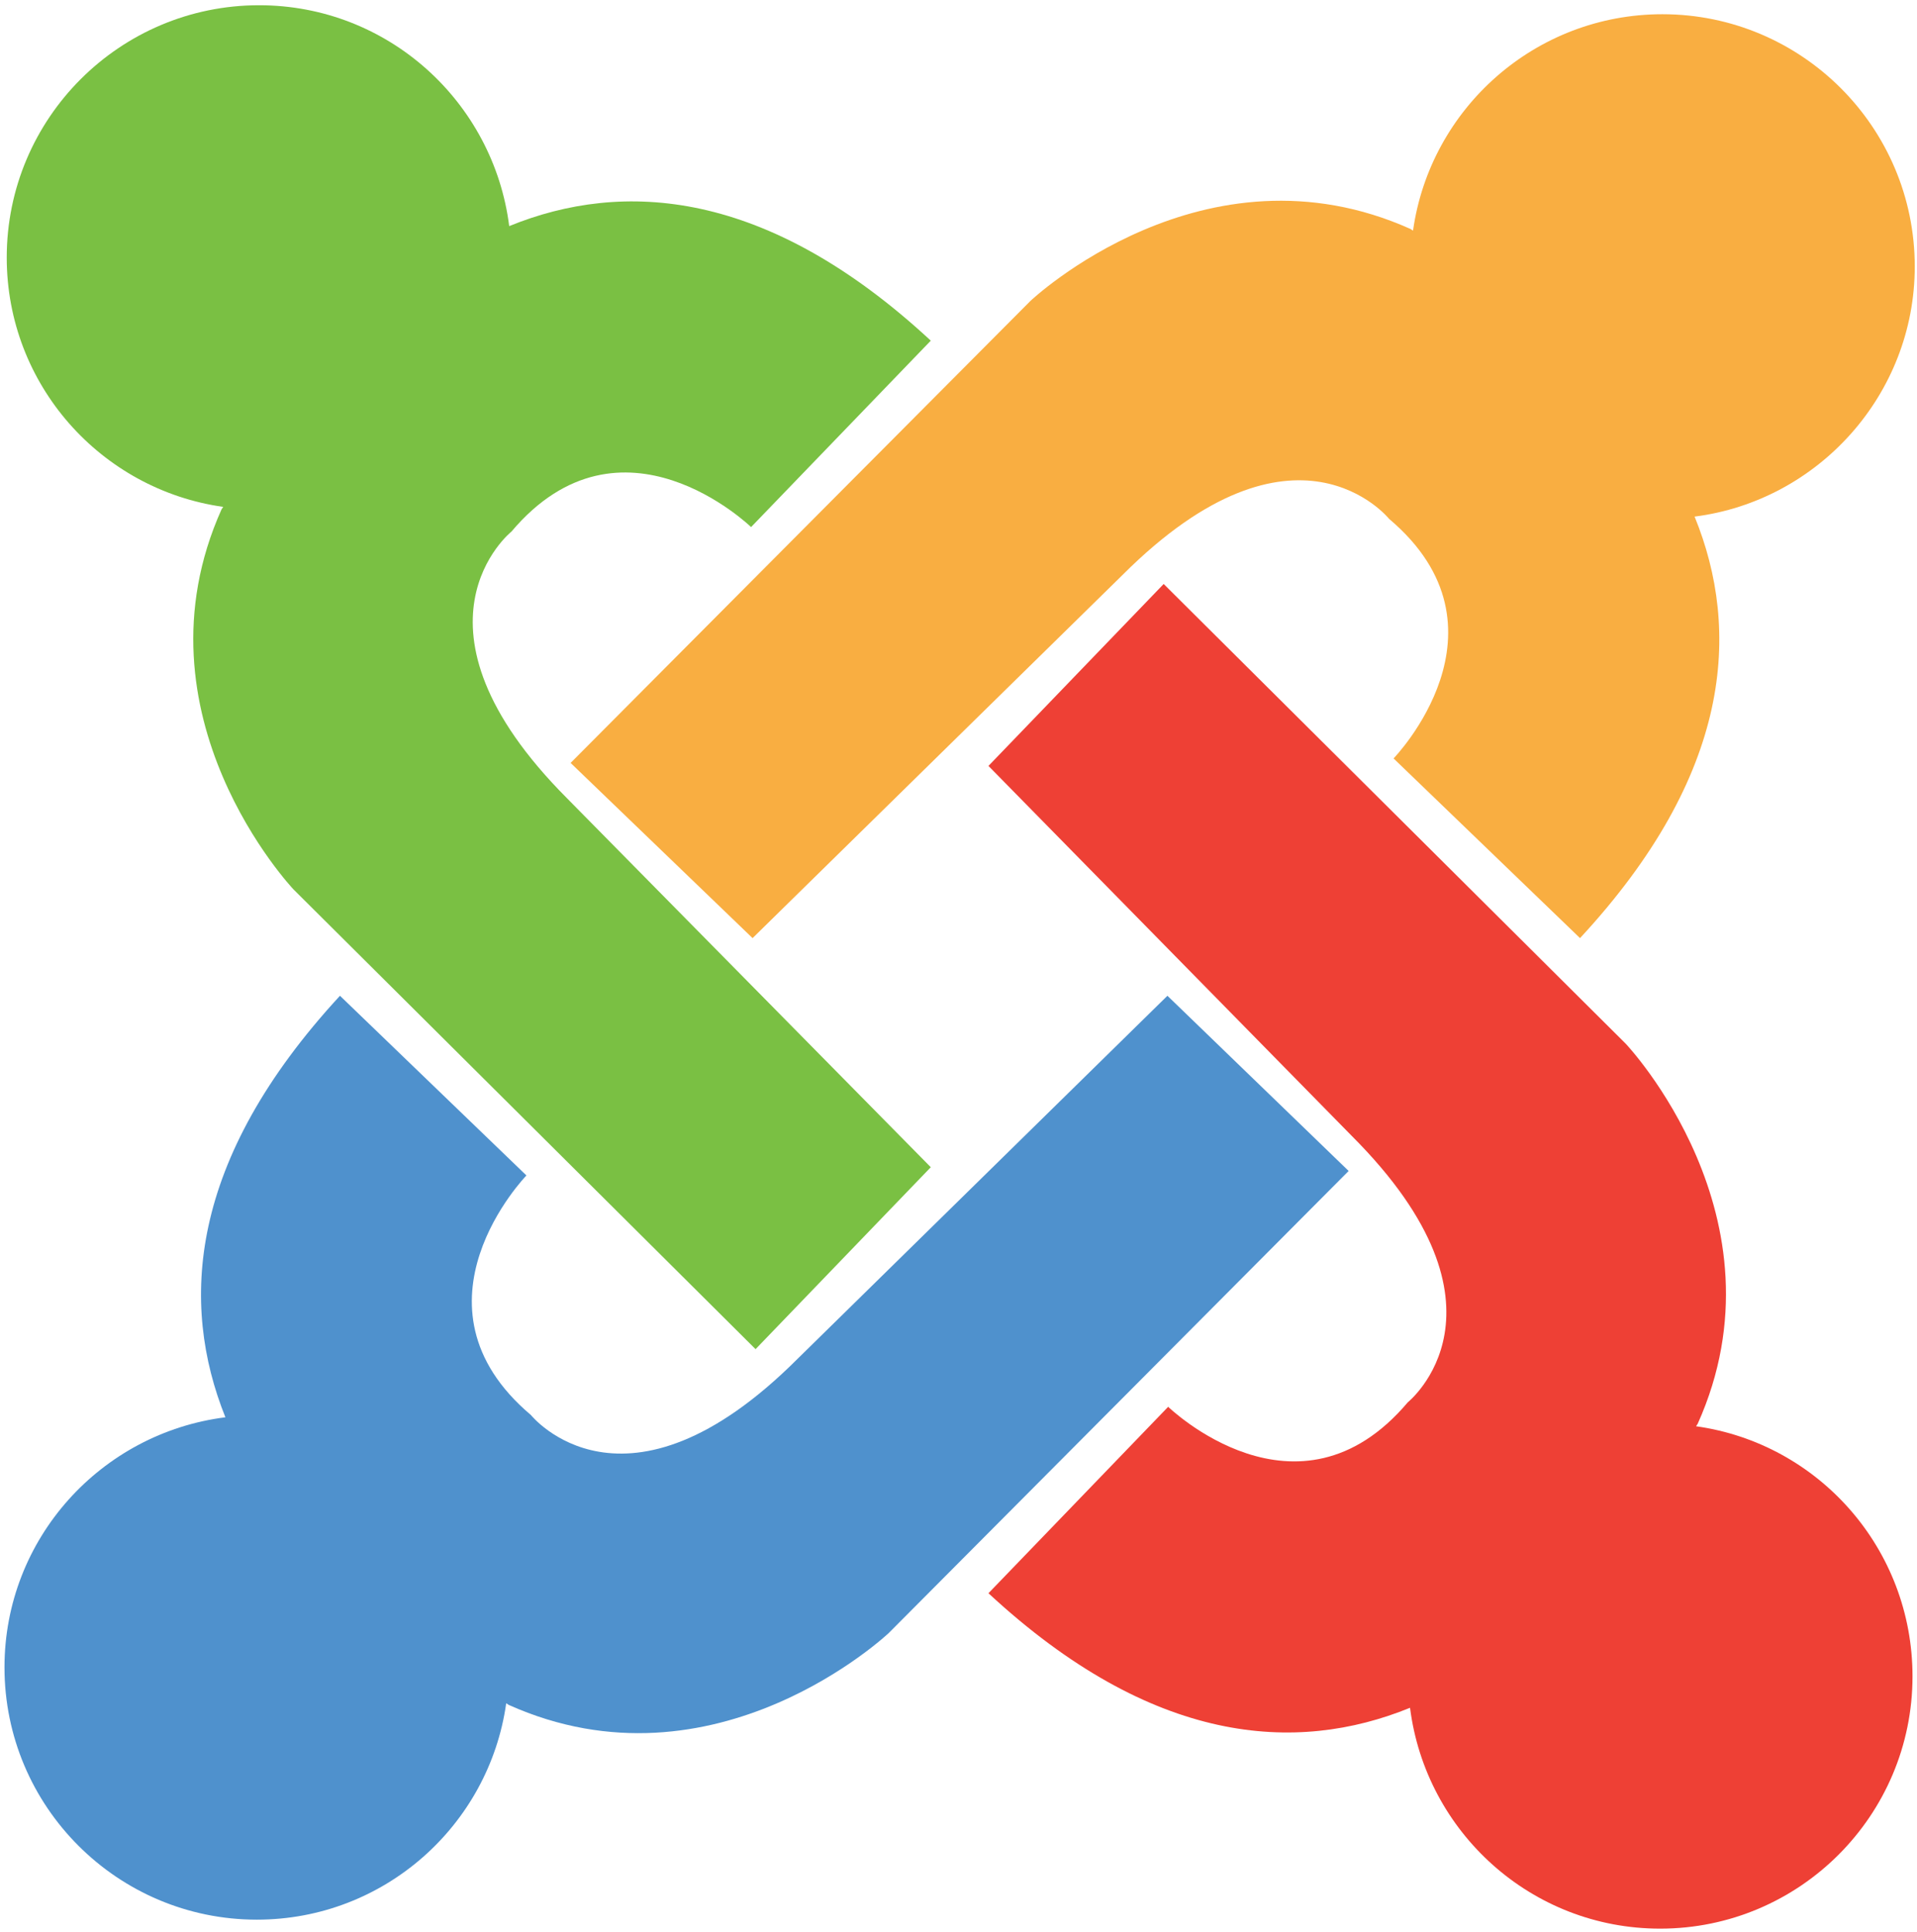
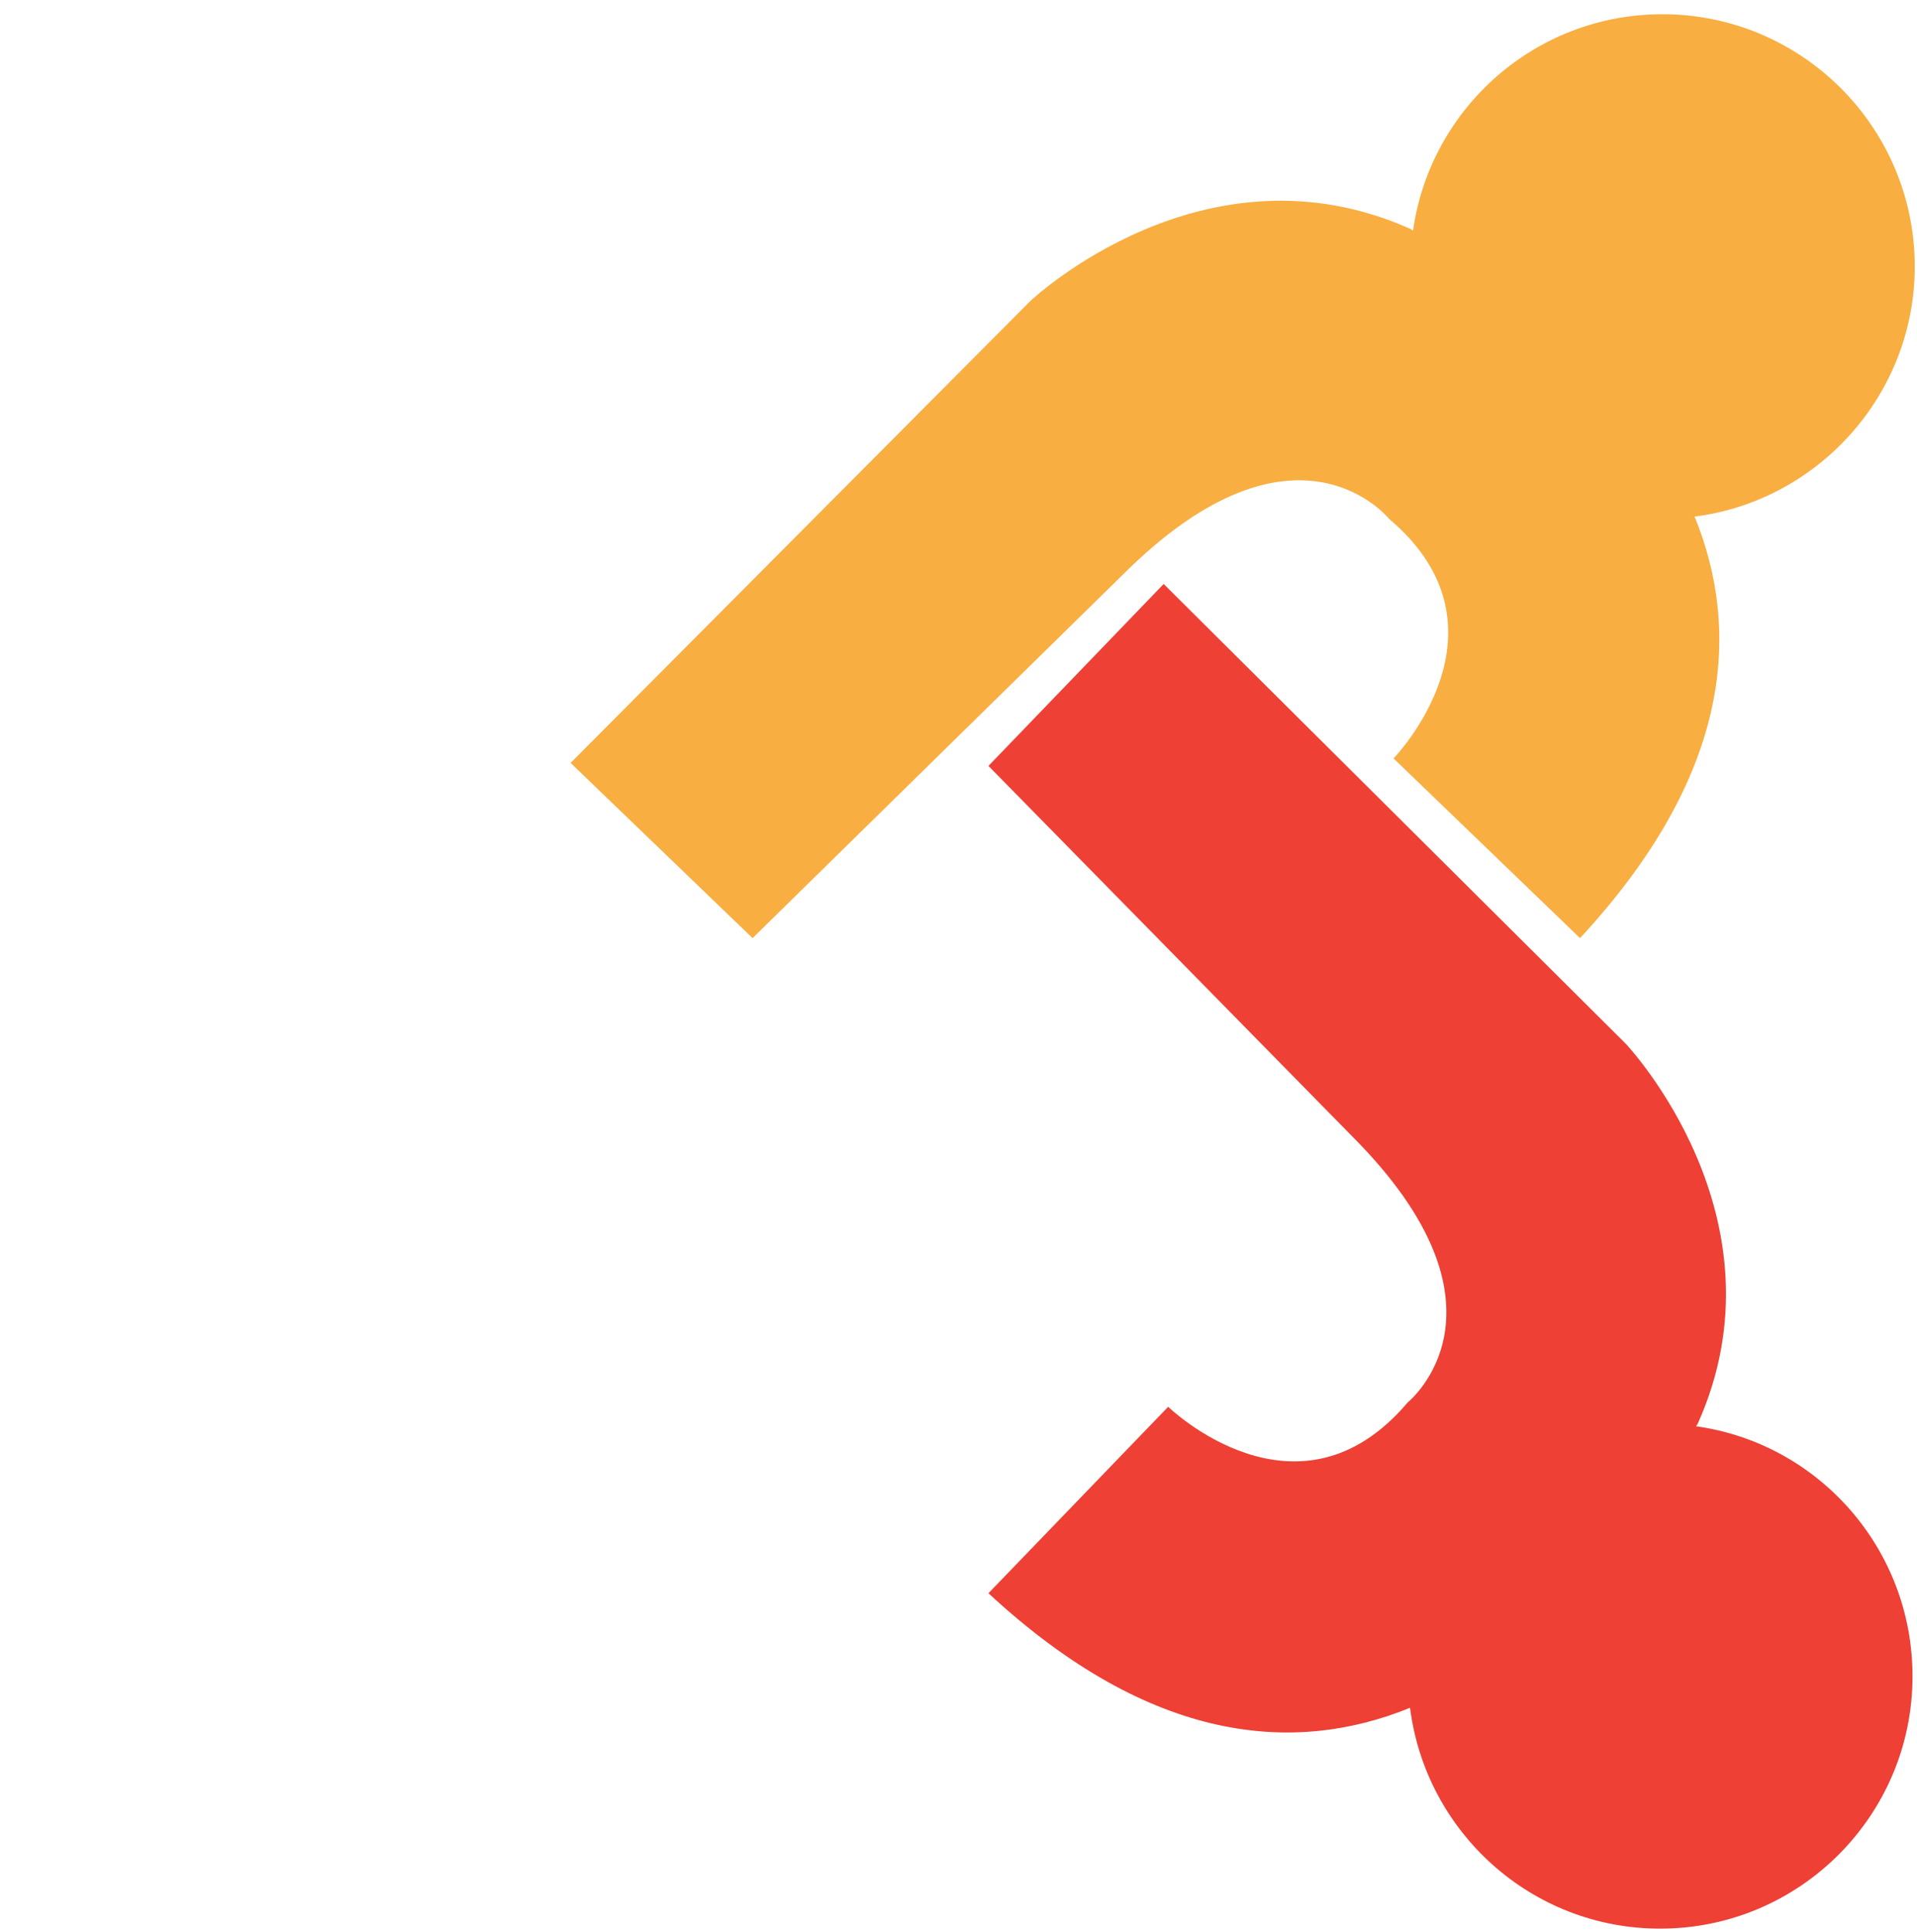
<svg xmlns="http://www.w3.org/2000/svg" version="1.1" id="Layer_1" x="0px" y="0px" viewBox="0 0 256 258" style="enable-background:new 0 0 256 258;" xml:space="preserve">
  <style type="text/css">
	.st0{fill:#F9AE41;}
	.st1{fill:#EE4035;}
	.st2{fill:#4F91CD;}
	.st3{fill:#7AC043;}
</style>
  <g>
    <path class="st0" d="M255.7,35.6c0-18.6-15.1-33.7-33.7-33.7c-17,0-31,12.6-33.3,28.9c-0.2-0.1-0.3-0.2-0.3-0.2   c-27.6-12.4-50.8,9.6-50.8,9.6l-61.4,61.7l24.3,23.4l49.4-48.5c23.1-23.1,35.6-7.5,35.6-7.5c17.4,14.7,0.6,32,0.6,32l24.9,24   c20.3-21.9,21.5-41.1,15.3-56.3C242.8,66.9,255.7,52.7,255.7,35.6" />
    <path class="st1" d="M226.5,190.5c0.1-0.2,0.2-0.3,0.2-0.3c12.4-27.6-9.6-50.8-9.6-50.8L155.4,78l-23.4,24.3l48.5,49.4   c23.1,23.1,7.5,35.6,7.5,35.6c-14.7,17.4-32,0.6-32,0.6l-24,24.9c21.9,20.3,41.1,21.5,56.3,15.3c2.1,16.6,16.2,29.5,33.4,29.5   c18.6,0,33.7-15.1,33.7-33.7C255.4,206.9,242.9,192.8,226.5,190.5" />
-     <path class="st2" d="M155.9,133l-49.4,48.5c-23.1,23.1-35.6,7.5-35.6,7.5c-17.4-14.7-0.6-32-0.6-32l-24.9-24   C25.1,155,24,174.1,30.1,189.3c-16.6,2.1-29.5,16.2-29.5,33.4c0,18.6,15.1,33.7,33.7,33.7c17,0,31-12.6,33.3-28.9   c0.2,0.1,0.3,0.2,0.3,0.2c27.6,12.4,50.8-9.6,50.8-9.6l61.4-61.7L155.9,133" />
-     <path class="st3" d="M75.7,106.6C52.7,83.5,68.3,71,68.3,71c14.7-17.4,32-0.6,32-0.6l24-24.9C102.4,25.2,83.2,24,68,30.2   C65.9,13.6,51.8,0.7,34.6,0.7C16,0.7,0.9,15.8,0.9,34.4c0,17,12.6,31,28.9,33.3c-0.1,0.2-0.2,0.3-0.2,0.3   c-12.4,27.6,9.6,50.8,9.6,50.8l61.7,61.4l23.4-24.3L75.7,106.6" />
  </g>
</svg>